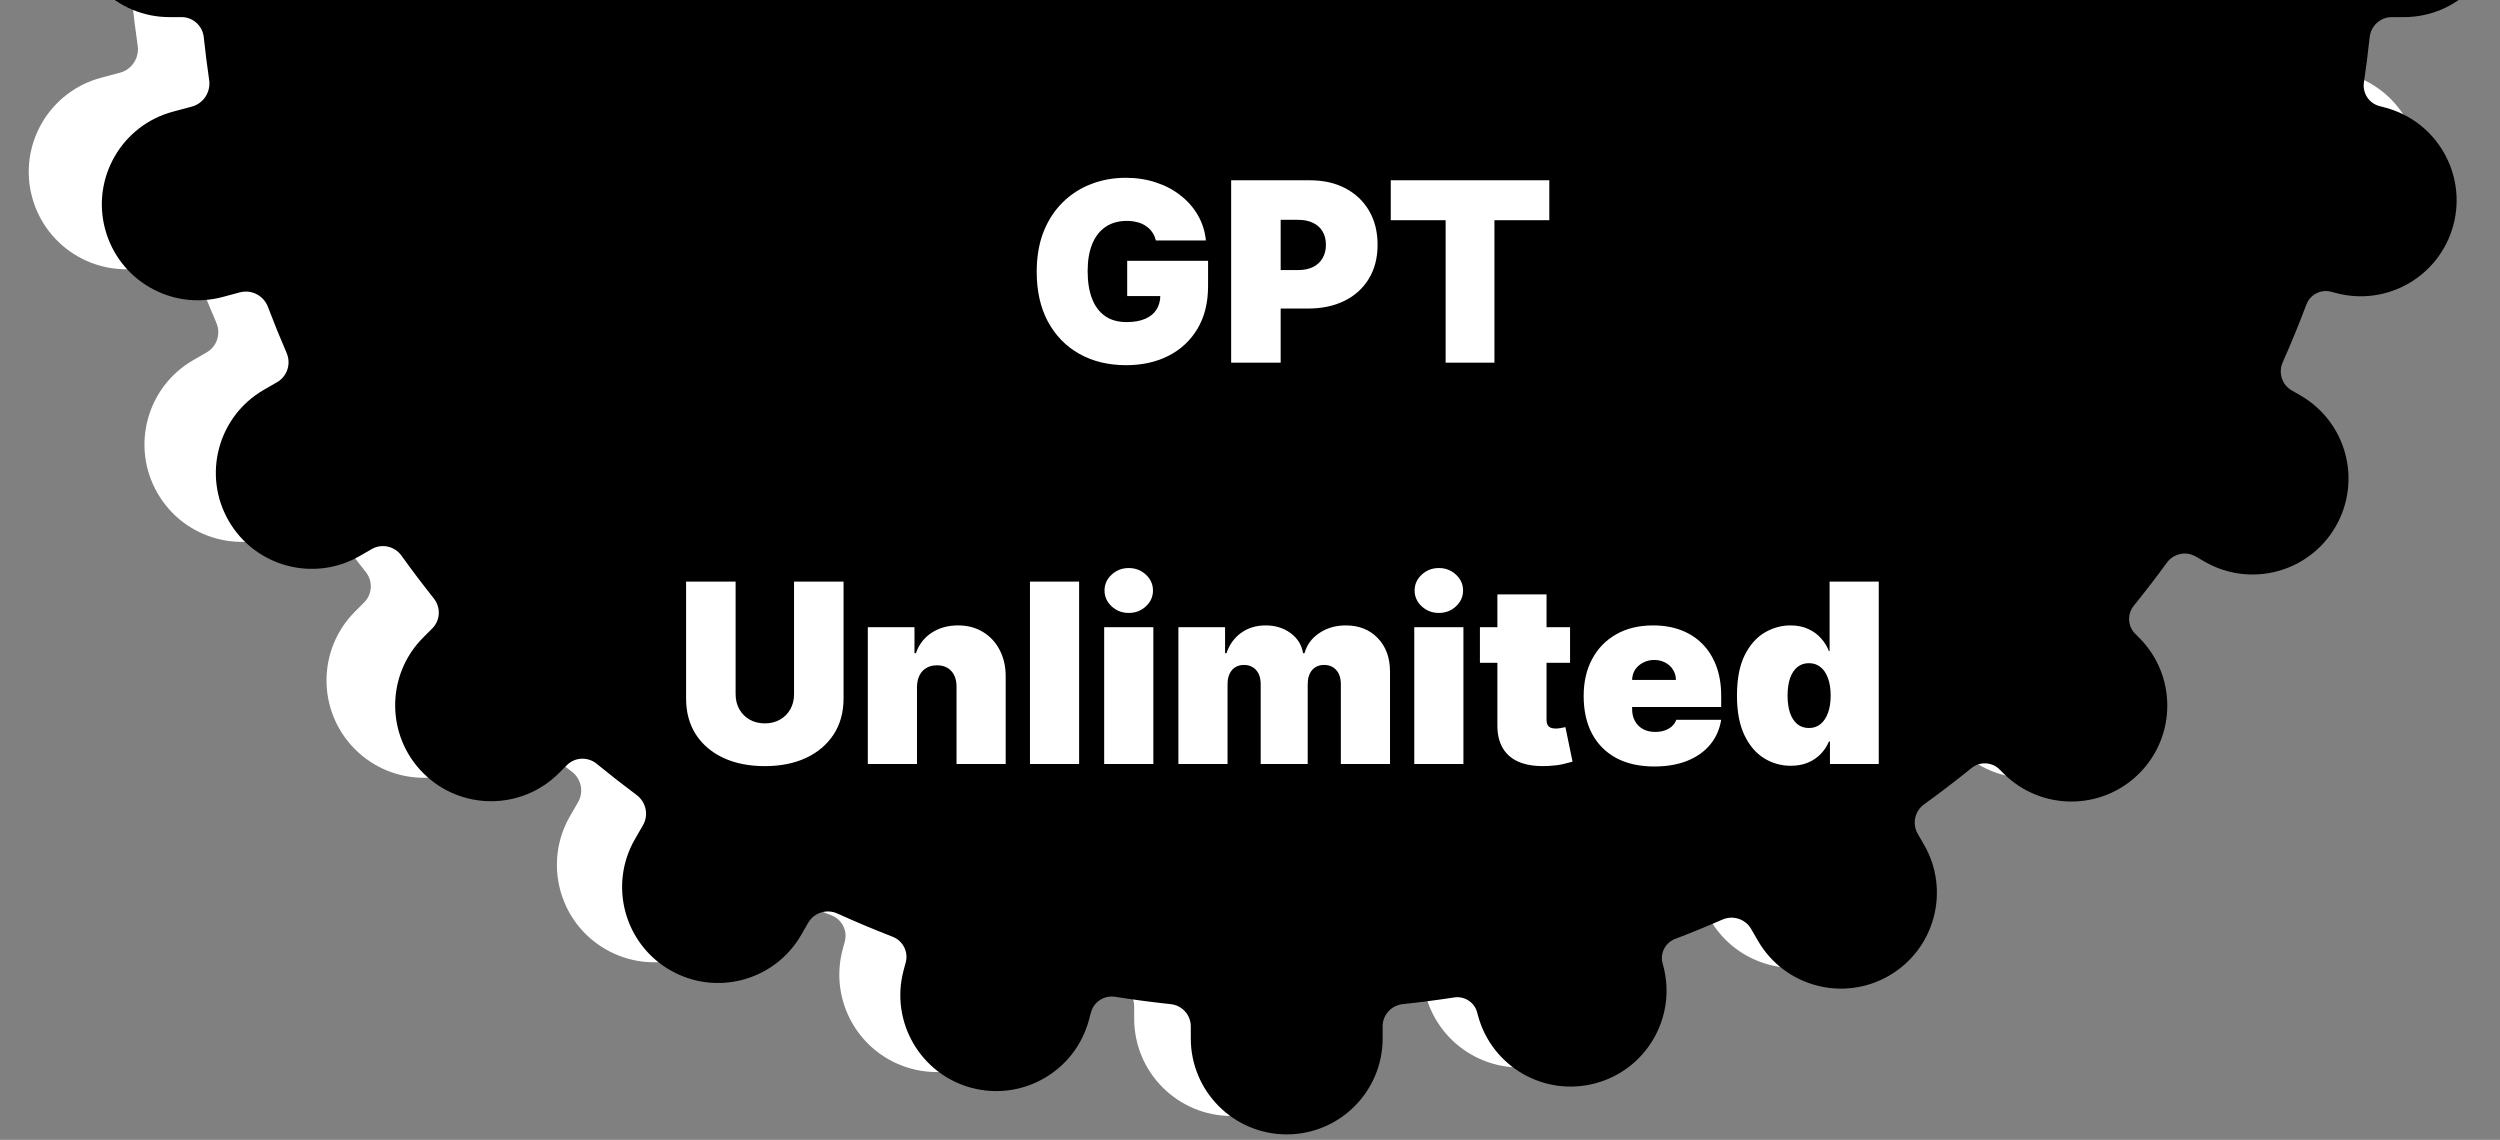
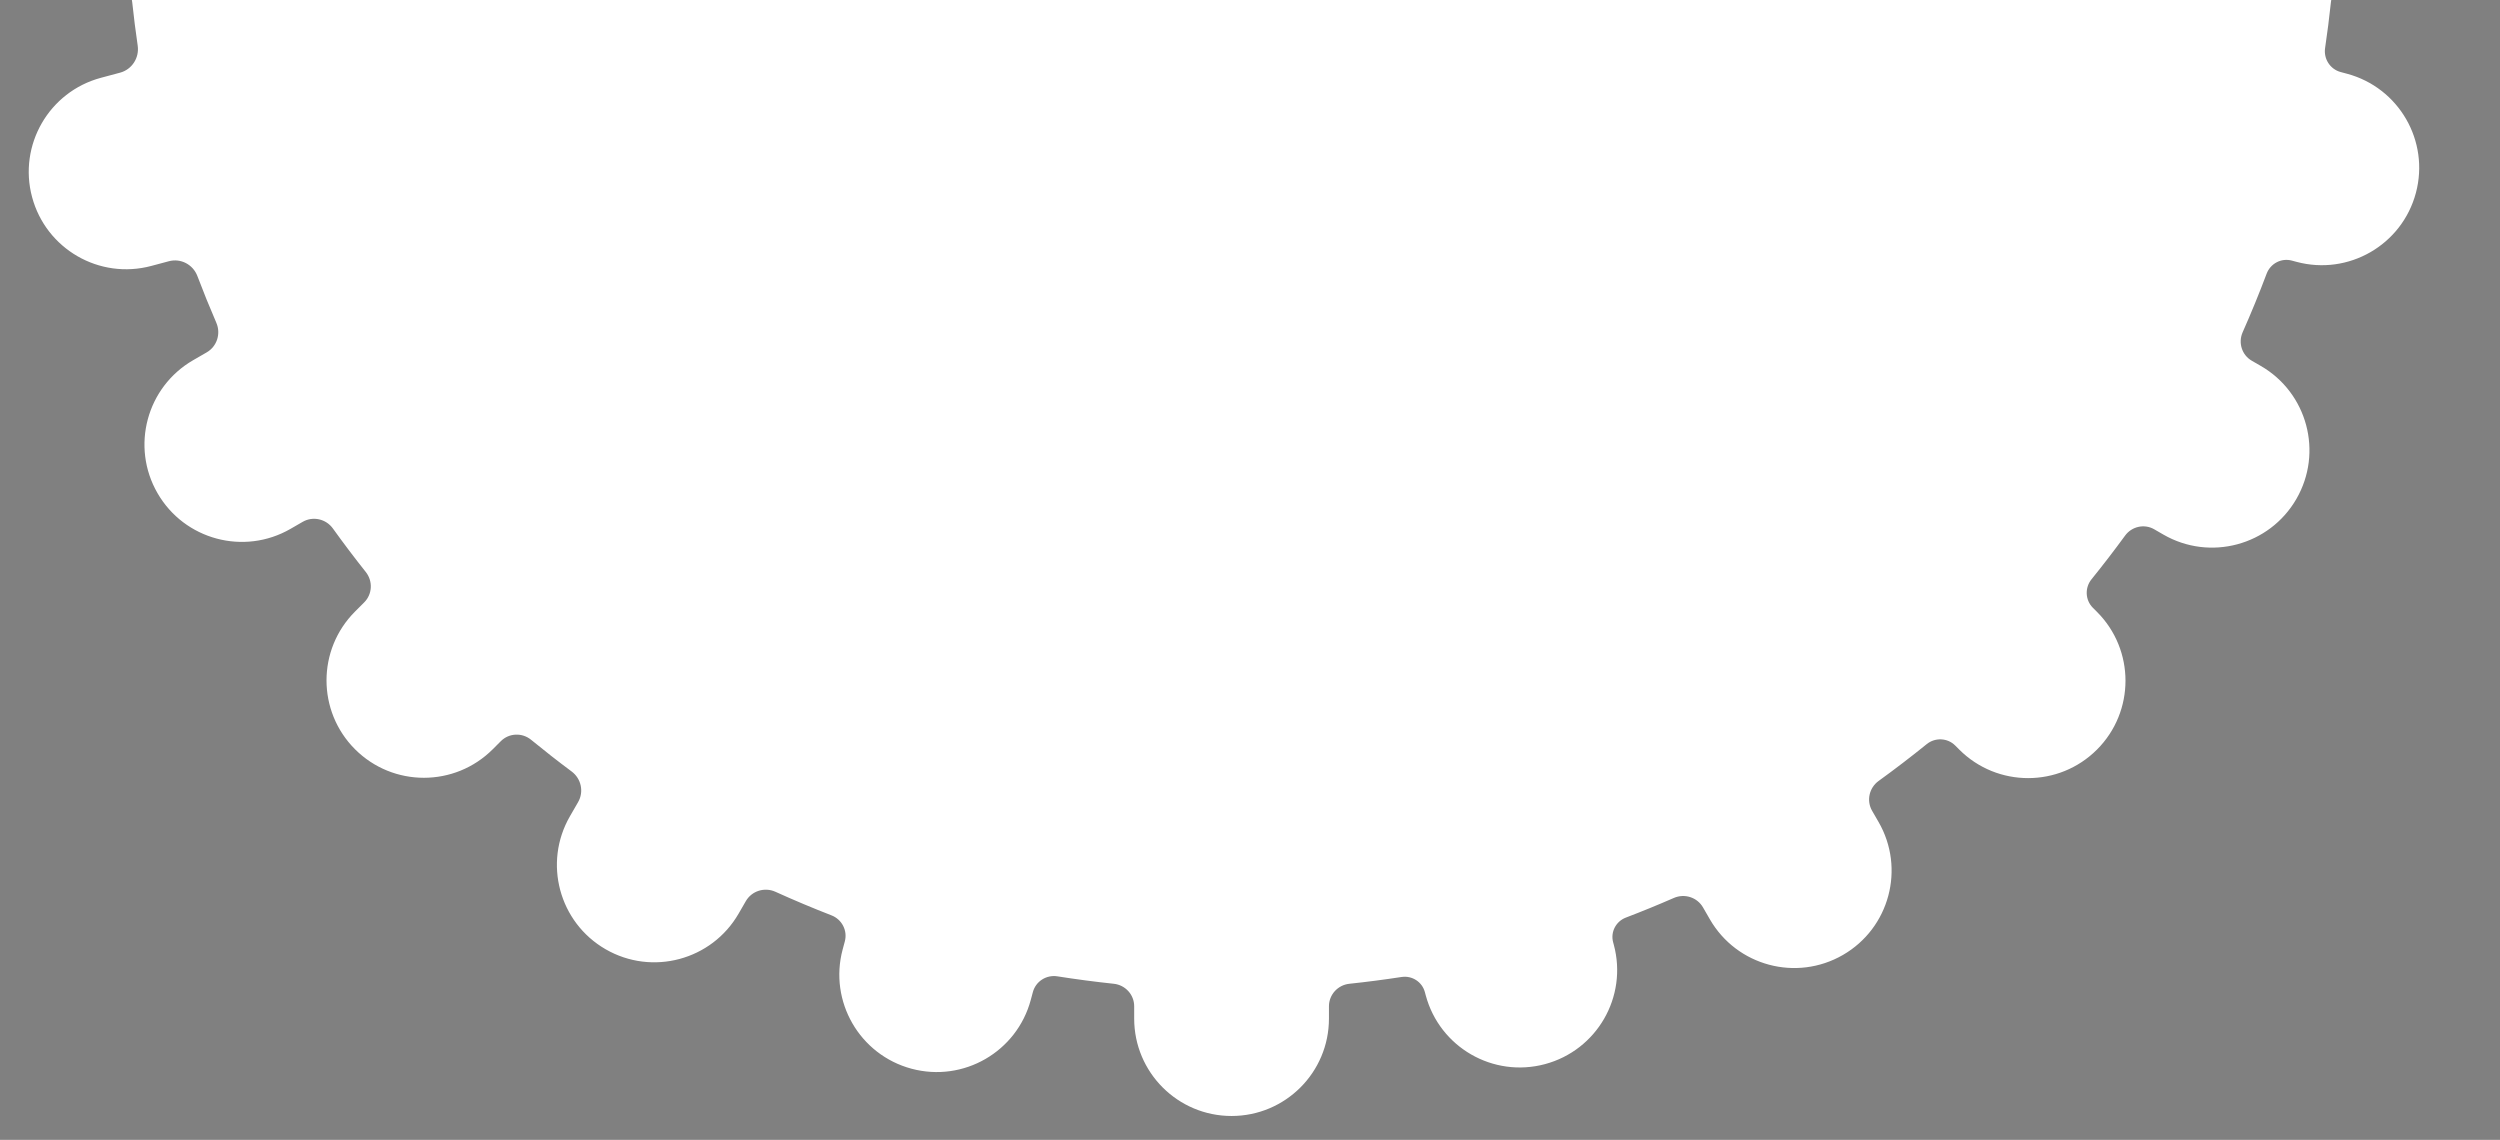
<svg xmlns="http://www.w3.org/2000/svg" width="193" height="88" viewBox="0 0 193 88" fill="none">
  <rect x="0" y="0" width="193" height="88" fill="#808080" stroke="none" />
  <path d="M87.559 -96.482C87.559 -100.634 90.925 -104 95.077 -104C99.229 -104 102.595 -100.634 102.595 -96.482V-95.528C102.595 -94.632 103.28 -93.887 104.171 -93.792C105.459 -93.656 106.738 -93.491 108.007 -93.298C108.924 -93.159 109.807 -93.722 110.047 -94.618L110.378 -95.854C111.453 -99.864 115.575 -102.244 119.585 -101.17C123.596 -100.095 125.976 -95.973 124.902 -91.962L124.582 -90.771C124.343 -89.876 124.828 -88.948 125.693 -88.616C126.806 -88.188 127.909 -87.737 128.999 -87.264C129.799 -86.917 130.735 -87.216 131.171 -87.971L131.56 -88.645C133.636 -92.241 138.234 -93.473 141.83 -91.397C145.426 -89.321 146.658 -84.723 144.582 -81.127L144.253 -80.558C143.819 -79.806 144.036 -78.847 144.743 -78.341C145.902 -77.51 147.039 -76.651 148.154 -75.764C148.858 -75.205 149.871 -75.251 150.507 -75.887L151.236 -76.616C154.172 -79.552 158.932 -79.552 161.868 -76.616C164.804 -73.68 164.804 -68.92 161.868 -65.984L161.22 -65.336C160.586 -64.702 160.547 -63.689 161.115 -62.995C161.968 -61.955 162.797 -60.894 163.601 -59.813C164.124 -59.11 165.09 -58.899 165.849 -59.337L166.57 -59.754C170.166 -61.83 174.764 -60.598 176.84 -57.002C178.916 -53.406 177.684 -48.809 174.088 -46.733L173.496 -46.391C172.74 -45.954 172.448 -45.01 172.81 -44.216C173.411 -42.893 173.98 -41.551 174.515 -40.193C174.823 -39.411 175.666 -38.976 176.478 -39.193L176.944 -39.318C180.955 -40.393 185.077 -38.013 186.152 -34.002C187.226 -29.992 184.846 -25.869 180.836 -24.795L180.474 -24.698C179.664 -24.481 179.158 -23.68 179.294 -22.852C179.556 -21.255 179.775 -19.643 179.947 -18.017C180.041 -17.126 180.787 -16.441 181.683 -16.441H182.637C186.789 -16.441 190.155 -13.075 190.155 -8.923C190.155 -4.771 186.789 -1.405 182.637 -1.405H181.683C180.787 -1.405 180.041 -0.72 179.947 0.172C179.821 1.359 179.671 2.539 179.497 3.711C179.374 4.544 179.887 5.344 180.701 5.562L181.19 5.693C185.2 6.768 187.58 10.89 186.505 14.9C185.431 18.911 181.308 21.291 177.298 20.216L176.931 20.118C176.12 19.9 175.28 20.343 174.984 21.128C174.409 22.658 173.791 24.167 173.131 25.654C172.775 26.458 173.073 27.406 173.834 27.846L174.53 28.248C178.126 30.324 179.358 34.922 177.282 38.517C175.206 42.113 170.608 43.345 167.012 41.269L166.308 40.862C165.546 40.422 164.576 40.638 164.057 41.349C163.22 42.495 162.356 43.619 161.465 44.721C160.935 45.375 160.976 46.325 161.571 46.921L161.887 47.237C164.822 50.172 164.822 54.932 161.887 57.868C158.951 60.804 154.191 60.804 151.255 57.868L150.941 57.554C150.346 56.959 149.395 56.918 148.741 57.448C147.531 58.427 146.294 59.374 145.031 60.288C144.299 60.816 144.075 61.812 144.527 62.594L145.024 63.455C147.1 67.05 145.868 71.648 142.272 73.724C138.676 75.8 134.079 74.568 132.003 70.972L131.472 70.052C131.02 69.269 130.047 68.961 129.219 69.323C127.999 69.856 126.763 70.362 125.514 70.839C124.75 71.131 124.321 71.95 124.533 72.74L124.588 72.945C125.662 76.955 123.283 81.077 119.272 82.151C115.262 83.226 111.14 80.846 110.066 76.836L109.999 76.588C109.787 75.797 109.007 75.299 108.197 75.424C106.865 75.629 105.523 75.804 104.172 75.947C103.28 76.041 102.595 76.787 102.595 77.683V78.637C102.595 82.789 99.229 86.154 95.077 86.154C90.925 86.154 87.559 82.789 87.559 78.637V77.683C87.559 76.787 86.874 76.041 85.983 75.947C84.521 75.792 83.07 75.6 81.631 75.373C80.781 75.238 79.96 75.76 79.737 76.591L79.577 77.189C78.502 81.2 74.38 83.58 70.369 82.505C66.359 81.43 63.979 77.308 65.053 73.298L65.221 72.673C65.444 71.841 64.995 70.978 64.192 70.666C62.73 70.098 61.287 69.491 59.865 68.846C59.029 68.467 58.036 68.774 57.577 69.569L57.022 70.53C54.946 74.126 50.348 75.358 46.753 73.282C43.157 71.206 41.925 66.608 44.001 63.012L44.63 61.922C45.09 61.125 44.87 60.109 44.131 59.559C43.068 58.767 42.024 57.951 41 57.111C40.309 56.545 39.299 56.584 38.667 57.216L38.04 57.843C35.104 60.779 30.344 60.779 27.408 57.843C24.473 54.907 24.473 50.147 27.409 47.212L28.117 46.503C28.75 45.87 28.797 44.86 28.239 44.159C27.366 43.061 26.52 41.941 25.701 40.801C25.168 40.058 24.159 39.829 23.367 40.286L22.43 40.827C18.835 42.903 14.237 41.671 12.161 38.075C10.085 34.48 11.317 29.882 14.913 27.806L15.957 27.203C16.751 26.745 17.065 25.76 16.701 24.919C16.187 23.729 15.698 22.525 15.237 21.308C14.901 20.421 13.953 19.921 13.037 20.167L11.684 20.529C7.673 21.604 3.551 19.224 2.476 15.213C1.402 11.203 3.782 7.08 7.792 6.006L9.27 5.61C10.188 5.364 10.767 4.462 10.63 3.522C10.467 2.412 10.326 1.295 10.207 0.172C10.113 -0.72 9.368 -1.405 8.471 -1.405H7.518C3.366 -1.405 0 -4.771 0 -8.923C0 -13.075 3.366 -16.441 7.518 -16.441H8.472C9.368 -16.441 10.113 -17.126 10.208 -18.017C10.373 -19.578 10.58 -21.127 10.829 -22.662C10.98 -23.597 10.409 -24.502 9.494 -24.747L8.146 -25.108C4.136 -26.183 1.756 -30.305 2.83 -34.316C3.905 -38.326 8.027 -40.706 12.038 -39.632L13.493 -39.242C14.409 -38.996 15.36 -39.488 15.709 -40.369C16.125 -41.418 16.561 -42.456 17.017 -43.484C17.385 -44.315 17.078 -45.296 16.29 -45.75L15.355 -46.29C11.759 -48.366 10.527 -52.964 12.603 -56.56C14.679 -60.156 19.277 -61.388 22.873 -59.312L23.822 -58.764C24.61 -58.309 25.613 -58.532 26.15 -59.266C26.938 -60.342 27.75 -61.4 28.587 -62.437C29.183 -63.177 29.137 -64.25 28.465 -64.922L27.427 -65.96C24.491 -68.896 24.491 -73.656 27.427 -76.592C30.363 -79.528 35.122 -79.528 38.058 -76.592L39.099 -75.552C39.771 -74.88 40.843 -74.834 41.583 -75.43C42.512 -76.178 43.457 -76.907 44.417 -77.617C45.13 -78.144 45.345 -79.122 44.901 -79.891L44.443 -80.685C42.367 -84.281 43.599 -88.879 47.195 -90.954C50.791 -93.031 55.388 -91.799 57.464 -88.203L57.876 -87.49C58.318 -86.724 59.274 -86.427 60.082 -86.79C61.376 -87.373 62.688 -87.924 64.016 -88.443C64.919 -88.796 65.424 -89.767 65.173 -90.703L64.741 -92.316C63.666 -96.327 66.046 -100.449 70.057 -101.524C74.067 -102.598 78.19 -100.218 79.264 -96.208L79.689 -94.621C79.94 -93.685 80.864 -93.098 81.822 -93.248C83.198 -93.462 84.586 -93.644 85.983 -93.792C86.874 -93.887 87.559 -94.632 87.559 -95.528V-96.482Z" fill="white" />
-   <path d="M91.929 -92.337C91.929 -96.427 95.244 -99.743 99.334 -99.743C103.424 -99.743 106.74 -96.427 106.74 -92.337V-91.398C106.74 -90.515 107.415 -89.781 108.293 -89.688C109.561 -89.553 110.821 -89.391 112.071 -89.2C112.974 -89.063 113.844 -89.618 114.08 -90.5L114.407 -91.718C115.465 -95.669 119.526 -98.013 123.477 -96.955C127.427 -95.896 129.772 -91.835 128.714 -87.885L128.399 -86.711C128.163 -85.829 128.641 -84.915 129.493 -84.588C130.59 -84.166 131.676 -83.722 132.75 -83.257C133.537 -82.915 134.46 -83.209 134.89 -83.953L135.273 -84.617C137.318 -88.159 141.847 -89.373 145.389 -87.328C148.931 -85.282 150.145 -80.753 148.1 -77.211L147.776 -76.651C147.348 -75.909 147.563 -74.965 148.259 -74.466C149.4 -73.648 150.521 -72.802 151.619 -71.928C152.312 -71.377 153.31 -71.423 153.936 -72.049L154.655 -72.768C157.547 -75.66 162.236 -75.66 165.128 -72.768C168.02 -69.876 168.02 -65.186 165.128 -62.294L164.49 -61.656C163.865 -61.031 163.827 -60.033 164.387 -59.35C165.227 -58.325 166.044 -57.28 166.836 -56.215C167.351 -55.522 168.302 -55.315 169.05 -55.747L169.76 -56.157C173.302 -58.202 177.831 -56.988 179.876 -53.446C181.921 -49.904 180.708 -45.375 177.166 -43.33L176.582 -42.993C175.838 -42.563 175.55 -41.633 175.906 -40.851C176.499 -39.547 177.06 -38.226 177.587 -36.888C177.89 -36.118 178.72 -35.689 179.52 -35.903L179.98 -36.026C183.93 -37.085 187.991 -34.74 189.049 -30.79C190.108 -26.839 187.763 -22.778 183.813 -21.72L183.456 -21.624C182.659 -21.411 182.161 -20.621 182.294 -19.806C182.553 -18.233 182.767 -16.645 182.937 -15.043C183.03 -14.165 183.765 -13.49 184.647 -13.49H185.587C189.677 -13.49 192.993 -10.174 192.993 -6.084C192.993 -1.995 189.677 1.321 185.587 1.321H184.648C183.765 1.321 183.03 1.996 182.937 2.874C182.814 4.044 182.666 5.206 182.494 6.361C182.373 7.181 182.878 7.969 183.68 8.184L184.161 8.313C188.112 9.372 190.456 13.433 189.398 17.383C188.339 21.334 184.278 23.678 180.328 22.619L179.967 22.523C179.168 22.308 178.34 22.744 178.049 23.518C177.482 25.025 176.873 26.512 176.224 27.976C175.872 28.768 176.165 29.702 176.916 30.136L177.601 30.531C181.143 32.576 182.357 37.105 180.312 40.648C178.267 44.19 173.738 45.403 170.196 43.358L169.502 42.958C168.751 42.524 167.795 42.737 167.284 43.437C166.46 44.566 165.609 45.673 164.731 46.758C164.209 47.403 164.249 48.339 164.836 48.926L165.146 49.237C168.038 52.129 168.038 56.817 165.146 59.709C162.255 62.601 157.566 62.601 154.674 59.709L154.365 59.4C153.778 58.814 152.842 58.774 152.197 59.296C151.005 60.261 149.787 61.193 148.542 62.093C147.822 62.614 147.601 63.594 148.046 64.365L148.535 65.213C150.58 68.755 149.367 73.284 145.825 75.329C142.283 77.374 137.754 76.16 135.709 72.618L135.185 71.711C134.74 70.941 133.782 70.637 132.967 70.993C131.764 71.519 130.547 72.017 129.317 72.487C128.564 72.774 128.142 73.581 128.35 74.36L128.404 74.561C129.463 78.511 127.119 82.572 123.168 83.63C119.218 84.689 115.157 82.345 114.099 78.394L114.034 78.15C113.825 77.371 113.056 76.88 112.258 77.003C110.946 77.206 109.624 77.378 108.293 77.519C107.415 77.612 106.74 78.346 106.74 79.229V80.168C106.74 84.258 103.424 87.574 99.334 87.574C95.244 87.574 91.929 84.258 91.929 80.168V79.229C91.929 78.346 91.254 77.612 90.376 77.519C88.936 77.366 87.506 77.177 86.089 76.953C85.251 76.82 84.442 77.334 84.223 78.153L84.065 78.742C83.007 82.693 78.946 85.037 74.995 83.979C71.045 82.92 68.7 78.86 69.758 74.909L69.924 74.293C70.143 73.474 69.701 72.623 68.91 72.316C67.469 71.757 66.048 71.159 64.648 70.524C63.824 70.15 62.846 70.452 62.394 71.236L61.847 72.182C59.802 75.725 55.273 76.938 51.731 74.893C48.189 72.848 46.975 68.319 49.02 64.777L49.64 63.703C50.094 62.917 49.876 61.917 49.148 61.375C48.102 60.595 47.073 59.791 46.064 58.964C45.384 58.406 44.389 58.444 43.766 59.067L43.148 59.685C40.257 62.577 35.568 62.577 32.675 59.685C29.784 56.793 29.784 52.104 32.675 49.212L33.373 48.514C33.997 47.89 34.043 46.895 33.494 46.205C32.634 45.123 31.8 44.02 30.994 42.897C30.468 42.165 29.475 41.94 28.695 42.39L27.772 42.923C24.23 44.968 19.701 43.754 17.656 40.212C15.611 36.67 16.824 32.141 20.366 30.096L21.395 29.502C22.177 29.051 22.486 28.08 22.128 27.252C21.621 26.08 21.14 24.894 20.686 23.695C20.355 22.821 19.42 22.329 18.518 22.571L17.185 22.928C13.235 23.986 9.174 21.642 8.116 17.692C7.057 13.741 9.401 9.68 13.352 8.621L14.808 8.231C15.712 7.989 16.282 7.1 16.147 6.174C15.987 5.081 15.848 3.981 15.731 2.874C15.638 1.996 14.904 1.321 14.021 1.321H13.082C8.992 1.321 5.676 -1.995 5.676 -6.084C5.676 -10.174 8.992 -13.49 13.082 -13.49H14.021C14.904 -13.49 15.638 -14.165 15.731 -15.043C15.894 -16.581 16.099 -18.107 16.343 -19.619C16.492 -20.539 15.929 -21.431 15.029 -21.672L13.701 -22.028C9.75 -23.087 7.406 -27.148 8.464 -31.098C9.523 -35.049 13.584 -37.393 17.534 -36.335L18.968 -35.951C19.87 -35.709 20.806 -36.193 21.151 -37.062C21.561 -38.094 21.99 -39.117 22.439 -40.13C22.802 -40.949 22.499 -41.914 21.723 -42.362L20.802 -42.894C17.26 -44.939 16.046 -49.468 18.091 -53.011C20.136 -56.553 24.666 -57.766 28.208 -55.721L29.142 -55.182C29.919 -54.733 30.907 -54.953 31.436 -55.676C32.212 -56.737 33.012 -57.778 33.836 -58.8C34.423 -59.529 34.379 -60.586 33.717 -61.248L32.694 -62.27C29.802 -65.162 29.802 -69.851 32.694 -72.743C35.586 -75.635 40.274 -75.636 43.166 -72.744L44.191 -71.719C44.853 -71.057 45.91 -71.012 46.639 -71.599C47.554 -72.336 48.484 -73.054 49.43 -73.753C50.133 -74.272 50.345 -75.236 49.907 -75.993L49.456 -76.776C47.411 -80.318 48.624 -84.847 52.167 -86.892C55.709 -88.937 60.238 -87.723 62.283 -84.181L62.688 -83.48C63.124 -82.724 64.066 -82.431 64.861 -82.789C66.136 -83.363 67.429 -83.906 68.737 -84.418C69.626 -84.766 70.124 -85.722 69.877 -86.644L69.451 -88.233C68.392 -92.184 70.737 -96.245 74.687 -97.303C78.638 -98.362 82.699 -96.017 83.757 -92.067L84.176 -90.504C84.423 -89.582 85.334 -89.004 86.277 -89.151C87.633 -89.362 88.999 -89.541 90.376 -89.687C91.254 -89.78 91.929 -90.515 91.929 -91.398V-92.337Z" fill="black" />
-   <path d="M89.234 18.566C89.174 18.323 89.08 18.11 88.952 17.927C88.823 17.739 88.663 17.581 88.47 17.452C88.282 17.319 88.062 17.221 87.81 17.157C87.563 17.088 87.29 17.053 86.992 17.053C86.35 17.053 85.802 17.207 85.349 17.514C84.899 17.821 84.556 18.264 84.317 18.841C84.083 19.419 83.966 20.116 83.966 20.931C83.966 21.757 84.079 22.463 84.303 23.049C84.528 23.636 84.863 24.085 85.307 24.397C85.752 24.709 86.304 24.865 86.965 24.865C87.547 24.865 88.03 24.78 88.415 24.61C88.805 24.441 89.096 24.2 89.288 23.888C89.481 23.576 89.577 23.21 89.577 22.788L90.237 22.857H87.019V20.134H93.263V22.087C93.263 23.37 92.99 24.468 92.445 25.38C91.904 26.288 91.156 26.985 90.203 27.471C89.254 27.952 88.165 28.192 86.937 28.192C85.566 28.192 84.363 27.901 83.327 27.319C82.291 26.737 81.482 25.907 80.9 24.83C80.322 23.753 80.034 22.472 80.034 20.986C80.034 19.822 80.21 18.791 80.563 17.892C80.921 16.994 81.416 16.235 82.048 15.616C82.681 14.993 83.412 14.523 84.242 14.207C85.071 13.886 85.961 13.726 86.909 13.726C87.744 13.726 88.518 13.845 89.234 14.083C89.953 14.317 90.588 14.652 91.138 15.087C91.693 15.518 92.14 16.029 92.479 16.62C92.818 17.212 93.025 17.86 93.098 18.566H89.234ZM95.045 28V13.918H101.124C102.169 13.918 103.083 14.124 103.867 14.537C104.651 14.95 105.261 15.529 105.696 16.276C106.132 17.024 106.349 17.897 106.349 18.896C106.349 19.905 106.125 20.778 105.676 21.516C105.231 22.254 104.605 22.822 103.799 23.221C102.996 23.62 102.059 23.819 100.986 23.819H97.356V20.849H100.216C100.665 20.849 101.048 20.771 101.364 20.615C101.685 20.455 101.931 20.228 102.1 19.934C102.274 19.641 102.361 19.295 102.361 18.896C102.361 18.493 102.274 18.149 102.1 17.865C101.931 17.576 101.685 17.356 101.364 17.205C101.048 17.049 100.665 16.971 100.216 16.971H98.868V28H95.045ZM107.367 16.998V13.918H119.606V16.998H115.371V28H111.603V16.998H107.367Z" fill="white" />
  <path d="M61.3 44.898H65.123V53.92C65.123 54.992 64.866 55.921 64.353 56.705C63.844 57.484 63.134 58.087 62.221 58.513C61.309 58.935 60.25 59.145 59.045 59.145C57.83 59.145 56.767 58.935 55.854 58.513C54.942 58.087 54.232 57.484 53.723 56.705C53.218 55.921 52.966 54.992 52.966 53.92V44.898H56.789V53.59C56.789 54.025 56.886 54.415 57.078 54.759C57.271 55.098 57.537 55.364 57.876 55.556C58.22 55.749 58.609 55.845 59.045 55.845C59.485 55.845 59.874 55.749 60.214 55.556C60.553 55.364 60.819 55.098 61.011 54.759C61.204 54.415 61.3 54.025 61.3 53.59V44.898ZM70.791 53.04V58.98H66.995V48.419H70.598V50.427H70.708C70.937 49.758 71.341 49.233 71.918 48.852C72.5 48.472 73.179 48.282 73.954 48.282C74.701 48.282 75.349 48.453 75.899 48.797C76.454 49.136 76.883 49.604 77.185 50.2C77.492 50.796 77.644 51.477 77.639 52.242V58.98H73.844V53.04C73.848 52.517 73.715 52.107 73.445 51.809C73.179 51.511 72.808 51.362 72.331 51.362C72.019 51.362 71.746 51.431 71.513 51.568C71.283 51.701 71.107 51.894 70.983 52.146C70.859 52.393 70.795 52.691 70.791 53.04ZM83.308 44.898V58.98H79.513V44.898H83.308ZM85.242 58.98V48.419H89.038V58.98H85.242ZM87.14 47.319C86.626 47.319 86.186 47.149 85.82 46.81C85.453 46.471 85.27 46.063 85.27 45.586C85.27 45.109 85.453 44.701 85.82 44.362C86.186 44.023 86.626 43.853 87.14 43.853C87.658 43.853 88.098 44.023 88.46 44.362C88.827 44.701 89.01 45.109 89.01 45.586C89.01 46.063 88.827 46.471 88.46 46.81C88.098 47.149 87.658 47.319 87.14 47.319ZM90.972 58.98V48.419H94.575V50.427H94.684C94.904 49.767 95.28 49.244 95.812 48.859C96.344 48.474 96.977 48.282 97.71 48.282C98.453 48.282 99.092 48.479 99.628 48.873C100.165 49.263 100.488 49.781 100.598 50.427H100.708C100.887 49.781 101.267 49.263 101.849 48.873C102.431 48.479 103.114 48.282 103.898 48.282C104.911 48.282 105.732 48.607 106.36 49.258C106.992 49.909 107.309 50.775 107.309 51.857V58.98H103.513V52.82C103.513 52.357 103.396 51.995 103.163 51.733C102.929 51.467 102.615 51.334 102.221 51.334C101.831 51.334 101.521 51.467 101.292 51.733C101.068 51.995 100.955 52.357 100.955 52.82V58.98H97.325V52.82C97.325 52.357 97.208 51.995 96.974 51.733C96.74 51.467 96.426 51.334 96.032 51.334C95.771 51.334 95.546 51.394 95.358 51.513C95.17 51.632 95.024 51.804 94.918 52.029C94.817 52.249 94.767 52.513 94.767 52.82V58.98H90.972ZM109.181 58.98V48.419H112.976V58.98H109.181ZM111.078 47.319C110.565 47.319 110.125 47.149 109.758 46.81C109.392 46.471 109.208 46.063 109.208 45.586C109.208 45.109 109.392 44.701 109.758 44.362C110.125 44.023 110.565 43.853 111.078 43.853C111.596 43.853 112.037 44.023 112.399 44.362C112.765 44.701 112.949 45.109 112.949 45.586C112.949 46.063 112.765 46.471 112.399 46.81C112.037 47.149 111.596 47.319 111.078 47.319ZM121.208 48.419V51.169H114.25V48.419H121.208ZM115.598 45.889H119.393V55.584C119.393 55.73 119.418 55.854 119.469 55.955C119.519 56.051 119.597 56.125 119.703 56.175C119.808 56.221 119.943 56.244 120.108 56.244C120.223 56.244 120.356 56.23 120.507 56.203C120.663 56.175 120.778 56.152 120.851 56.134L121.401 58.802C121.231 58.852 120.988 58.914 120.672 58.987C120.36 59.061 119.989 59.109 119.558 59.132C118.687 59.178 117.956 59.088 117.365 58.864C116.773 58.634 116.329 58.275 116.031 57.784C115.733 57.294 115.589 56.679 115.598 55.941V45.889ZM127.704 59.173C126.577 59.173 125.605 58.958 124.789 58.527C123.978 58.091 123.352 57.468 122.912 56.656C122.476 55.84 122.259 54.864 122.259 53.727C122.259 52.636 122.479 51.683 122.919 50.867C123.359 50.051 123.98 49.416 124.782 48.962C125.584 48.508 126.531 48.282 127.622 48.282C128.42 48.282 129.142 48.405 129.788 48.653C130.434 48.9 130.987 49.26 131.445 49.732C131.903 50.2 132.256 50.768 132.504 51.438C132.751 52.107 132.875 52.861 132.875 53.7V54.58H123.441V52.49H129.382C129.378 52.187 129.3 51.921 129.148 51.692C129.002 51.458 128.802 51.277 128.55 51.149C128.303 51.016 128.021 50.949 127.704 50.949C127.397 50.949 127.115 51.016 126.859 51.149C126.602 51.277 126.396 51.456 126.24 51.685C126.089 51.914 126.008 52.182 125.999 52.49V54.745C125.999 55.084 126.07 55.387 126.212 55.653C126.355 55.918 126.559 56.127 126.824 56.278C127.09 56.429 127.411 56.505 127.787 56.505C128.048 56.505 128.287 56.468 128.502 56.395C128.722 56.322 128.91 56.216 129.066 56.079C129.222 55.937 129.336 55.767 129.41 55.57H132.875C132.756 56.303 132.474 56.941 132.029 57.481C131.585 58.018 130.996 58.435 130.262 58.733C129.534 59.026 128.681 59.173 127.704 59.173ZM138.247 59.118C137.495 59.118 136.803 58.921 136.171 58.527C135.543 58.132 135.038 57.534 134.658 56.732C134.282 55.93 134.094 54.919 134.094 53.7C134.094 52.425 134.291 51.389 134.685 50.592C135.084 49.794 135.598 49.21 136.226 48.838C136.858 48.467 137.523 48.282 138.22 48.282C138.742 48.282 139.201 48.373 139.595 48.556C139.989 48.735 140.319 48.976 140.585 49.279C140.851 49.577 141.052 49.904 141.19 50.262H141.245V44.898H145.04V58.98H141.272V57.248H141.19C141.043 57.605 140.832 57.926 140.557 58.21C140.287 58.49 139.957 58.712 139.567 58.877C139.182 59.038 138.742 59.118 138.247 59.118ZM139.65 56.203C139.998 56.203 140.296 56.102 140.544 55.9C140.796 55.694 140.988 55.405 141.121 55.034C141.259 54.658 141.327 54.213 141.327 53.7C141.327 53.177 141.259 52.73 141.121 52.359C140.988 51.983 140.796 51.697 140.544 51.499C140.296 51.298 139.998 51.197 139.65 51.197C139.301 51.197 139.003 51.298 138.756 51.499C138.513 51.697 138.325 51.983 138.192 52.359C138.064 52.73 138 53.177 138 53.7C138 54.222 138.064 54.672 138.192 55.047C138.325 55.419 138.513 55.705 138.756 55.907C139.003 56.104 139.301 56.203 139.65 56.203Z" fill="white" />
</svg>